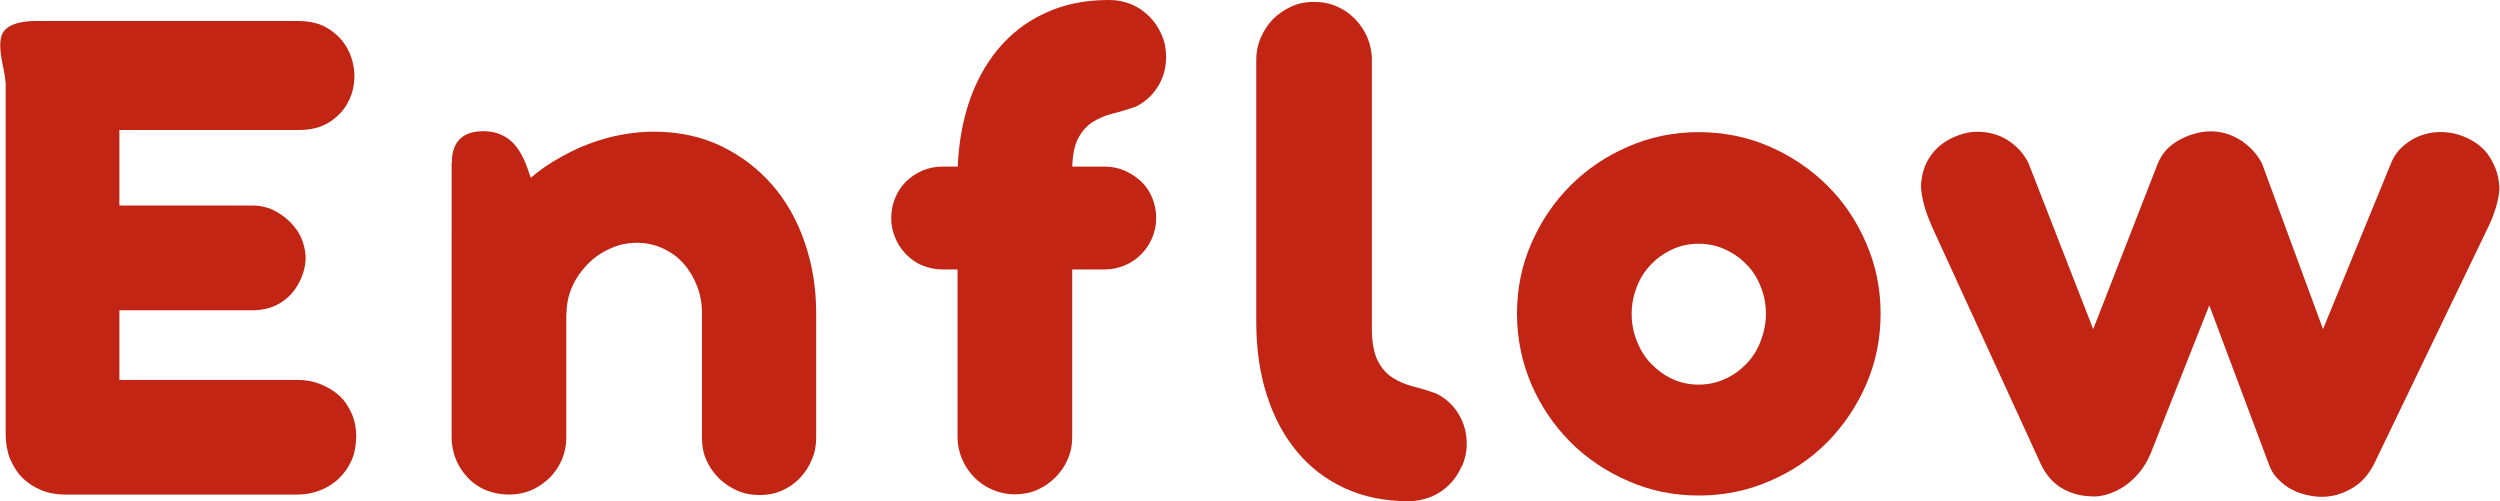
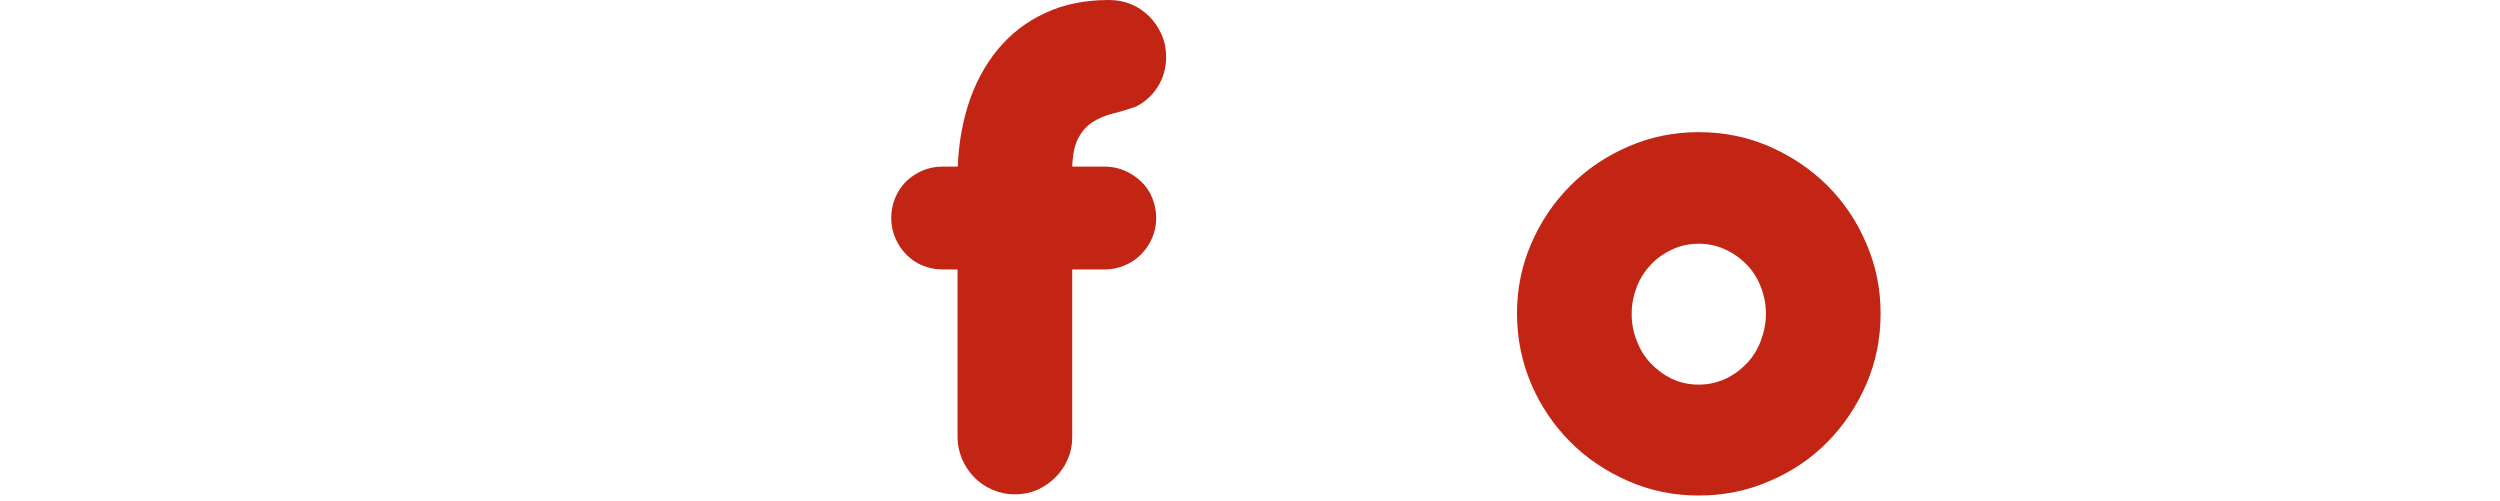
<svg xmlns="http://www.w3.org/2000/svg" id="Layer_2" data-name="Layer 2" viewBox="0 0 105.95 21.24">
  <defs>
    <style>
      .cls-1 {
        fill: #c22513;
      }
    </style>
  </defs>
  <g id="Layer_1-2" data-name="Layer 1">
    <g>
      <g>
-         <path class="cls-1" d="M15.09,18.54c0,.35-.06.67-.19.97-.13.29-.31.55-.53.76s-.49.39-.8.51c-.3.12-.62.18-.97.18H2.77c-.37,0-.71-.06-1.03-.19-.31-.13-.58-.31-.8-.53s-.39-.5-.52-.81c-.12-.31-.18-.66-.18-1.03V3.54c-.02-.27-.07-.54-.13-.82s-.1-.55-.1-.8c0-.15.02-.29.06-.42.04-.12.12-.23.24-.32.12-.09.28-.16.47-.21.19-.05.45-.08.76-.08h11.09c.53,0,.96.11,1.31.34.35.23.62.51.8.86.18.34.27.72.28,1.11,0,.4-.08.77-.26,1.11-.17.35-.44.63-.79.86-.35.23-.79.34-1.33.34h-7.58v3.2h5.64c.37,0,.72.09,1.03.27s.58.41.8.7.34.61.4.97,0,.73-.15,1.1c-.18.44-.45.79-.81,1.03-.36.25-.79.37-1.27.37h-5.64v2.95h7.54c.35,0,.68.06.98.18.3.12.57.28.8.49.23.21.4.47.53.77.13.3.19.63.19.99Z" />
-         <path class="cls-1" d="M19.15,6.89c0-.88.45-1.33,1.34-1.33.46,0,.85.14,1.16.41s.57.72.77,1.35l.99,2.81.59.05v8.36c0,.34-.07.66-.19.95-.13.29-.3.55-.53.77s-.48.39-.77.52c-.29.12-.61.18-.94.18s-.66-.06-.96-.18c-.3-.12-.56-.3-.77-.52s-.39-.48-.51-.77c-.12-.29-.19-.61-.19-.95V6.89ZM29.75,13.27c0-.4-.07-.79-.21-1.15-.14-.36-.33-.68-.57-.95-.24-.27-.53-.48-.87-.64s-.71-.24-1.11-.24-.78.08-1.14.25c-.36.16-.68.38-.95.66s-.49.59-.65.95-.24.74-.24,1.14l-1.98-5.34c.46-.44.94-.82,1.44-1.12.5-.3.99-.55,1.48-.73s.97-.32,1.44-.4c.47-.08.9-.12,1.3-.12,1.06,0,2.02.2,2.87.61.85.41,1.57.96,2.17,1.65s1.06,1.51,1.38,2.45c.32.94.48,1.93.48,2.98v5.3c0,.32-.06.63-.19.92-.12.29-.29.55-.5.77s-.46.4-.76.53c-.29.13-.61.19-.95.19s-.66-.06-.95-.19c-.29-.13-.55-.3-.77-.52s-.4-.47-.53-.76c-.13-.29-.19-.6-.19-.94v-5.28Z" />
        <path class="cls-1" d="M46.82,7.06c.3,0,.58.06.84.17.26.11.49.27.7.46.2.19.36.42.47.69s.17.56.17.86-.06.58-.17.84c-.11.26-.27.5-.47.7-.2.2-.43.36-.7.47s-.54.17-.84.17h-6.87c-.31,0-.59-.06-.86-.17s-.49-.27-.69-.47c-.19-.2-.35-.43-.46-.7-.11-.26-.17-.54-.17-.84s.06-.6.17-.86.27-.5.46-.69c.2-.19.42-.34.69-.46.26-.11.55-.17.86-.17h6.87ZM49.42,2.42c0,.46-.12.88-.35,1.25-.23.37-.54.65-.93.85-.33.11-.65.21-.97.29-.32.08-.61.2-.86.36-.25.16-.46.39-.62.7-.16.3-.24.73-.25,1.29v11.37c0,.33-.06.64-.19.93-.12.29-.3.55-.52.77s-.48.4-.77.53c-.29.13-.61.19-.95.19s-.66-.07-.96-.2c-.3-.13-.56-.31-.77-.53s-.39-.48-.51-.77c-.12-.29-.19-.6-.19-.92V7.55c0-1.12.15-2.15.44-3.07.29-.93.72-1.72,1.27-2.39.55-.66,1.22-1.18,2.01-1.54.79-.37,1.69-.55,2.69-.55.34,0,.66.06.95.18.29.12.55.3.77.52s.39.48.52.77c.13.29.19.61.19.95Z" />
        <path class="cls-1" d="M64.29,13.29c0-1.05.2-2.04.61-2.98.41-.94.96-1.75,1.66-2.45.7-.7,1.52-1.25,2.45-1.65.94-.41,1.93-.61,2.98-.61s2.06.2,3,.61c.94.41,1.75.96,2.45,1.65.7.7,1.25,1.51,1.65,2.45.41.94.61,1.93.61,2.98s-.2,2.06-.61,3c-.41.94-.96,1.75-1.65,2.45-.69.7-1.51,1.25-2.45,1.65-.94.41-1.94.61-3,.61s-2.04-.2-2.98-.61c-.94-.41-1.76-.96-2.45-1.65-.7-.7-1.25-1.51-1.66-2.45-.4-.94-.61-1.94-.61-3ZM69.15,13.3c0,.4.07.79.22,1.15.14.37.34.69.6.96.26.27.56.49.9.65s.72.24,1.12.24.77-.08,1.12-.24.65-.38.91-.65c.26-.27.46-.59.6-.96.14-.37.22-.75.22-1.15s-.07-.78-.22-1.15c-.14-.36-.34-.68-.6-.94-.26-.27-.56-.48-.91-.64-.34-.16-.72-.24-1.12-.24s-.78.08-1.12.24c-.34.16-.65.37-.9.64-.26.27-.46.58-.6.94-.14.36-.22.74-.22,1.15Z" />
-         <path class="cls-1" d="M93.63,12.94l-2.49,6.29c-.13.3-.28.56-.47.79-.19.23-.4.42-.63.58s-.48.27-.73.35c-.26.08-.51.11-.77.08-.43-.02-.83-.14-1.19-.36-.36-.22-.64-.55-.85-.98l-4.63-10.1c-.12-.28-.23-.56-.31-.84-.08-.28-.13-.56-.15-.83.01-.44.12-.85.34-1.21.22-.36.54-.65.97-.86.31-.15.62-.24.94-.26.32-.02.62.02.91.11.29.09.56.24.8.45.25.21.45.46.6.77l2.74,7.03,2.73-7c.14-.35.36-.64.67-.86s.66-.37,1.03-.46c.27-.06.54-.08.8-.05.27.03.52.1.76.22.24.11.46.27.66.46s.37.41.5.66l2.59,7.03,2.87-7c.12-.31.3-.57.54-.77.24-.21.5-.36.8-.46s.61-.14.94-.12c.33.02.65.1.96.25.41.19.74.46.97.83s.36.76.39,1.2c.02.18-.02.44-.1.76-.09.32-.2.63-.33.9l-4.88,10.13c-.18.35-.4.63-.66.84-.27.21-.57.36-.91.46-.26.07-.53.1-.82.08-.29-.02-.58-.09-.85-.19-.27-.11-.52-.26-.73-.46-.22-.2-.38-.43-.48-.71l-2.53-6.75Z" />
      </g>
-       <path class="cls-1" d="M61.95,19.75c-.13.3-.3.56-.52.78-.22.22-.48.4-.77.52-.3.12-.62.19-.96.19-1.01,0-1.91-.18-2.71-.55-.8-.37-1.48-.89-2.03-1.56-.56-.67-.98-1.47-1.28-2.41-.3-.94-.44-1.97-.44-3.1V2.53c0-.32.06-.63.19-.93s.3-.56.51-.78c.22-.22.48-.4.78-.54.3-.14.62-.2.97-.2s.66.06.96.19c.3.13.56.31.78.54.22.23.4.49.52.78s.19.6.19.94v11.48c.01.56.1,1,.26,1.3.16.31.37.54.62.7.25.16.54.28.87.37.32.08.65.18.98.3.4.2.71.48.94.86.23.37.35.8.35,1.26,0,.34-.07.66-.2.96Z" />
    </g>
  </g>
</svg>